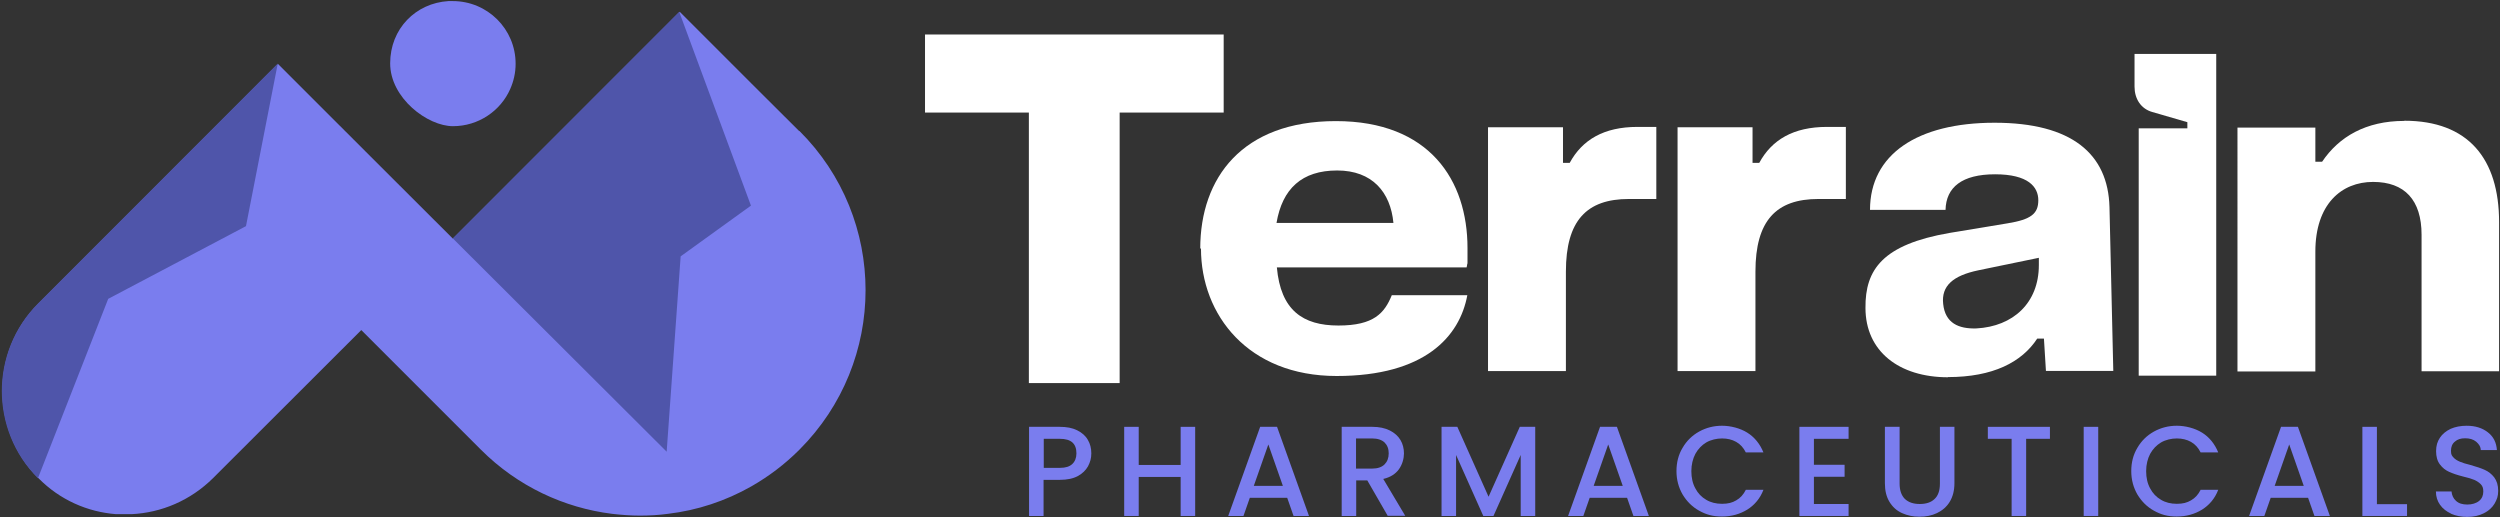
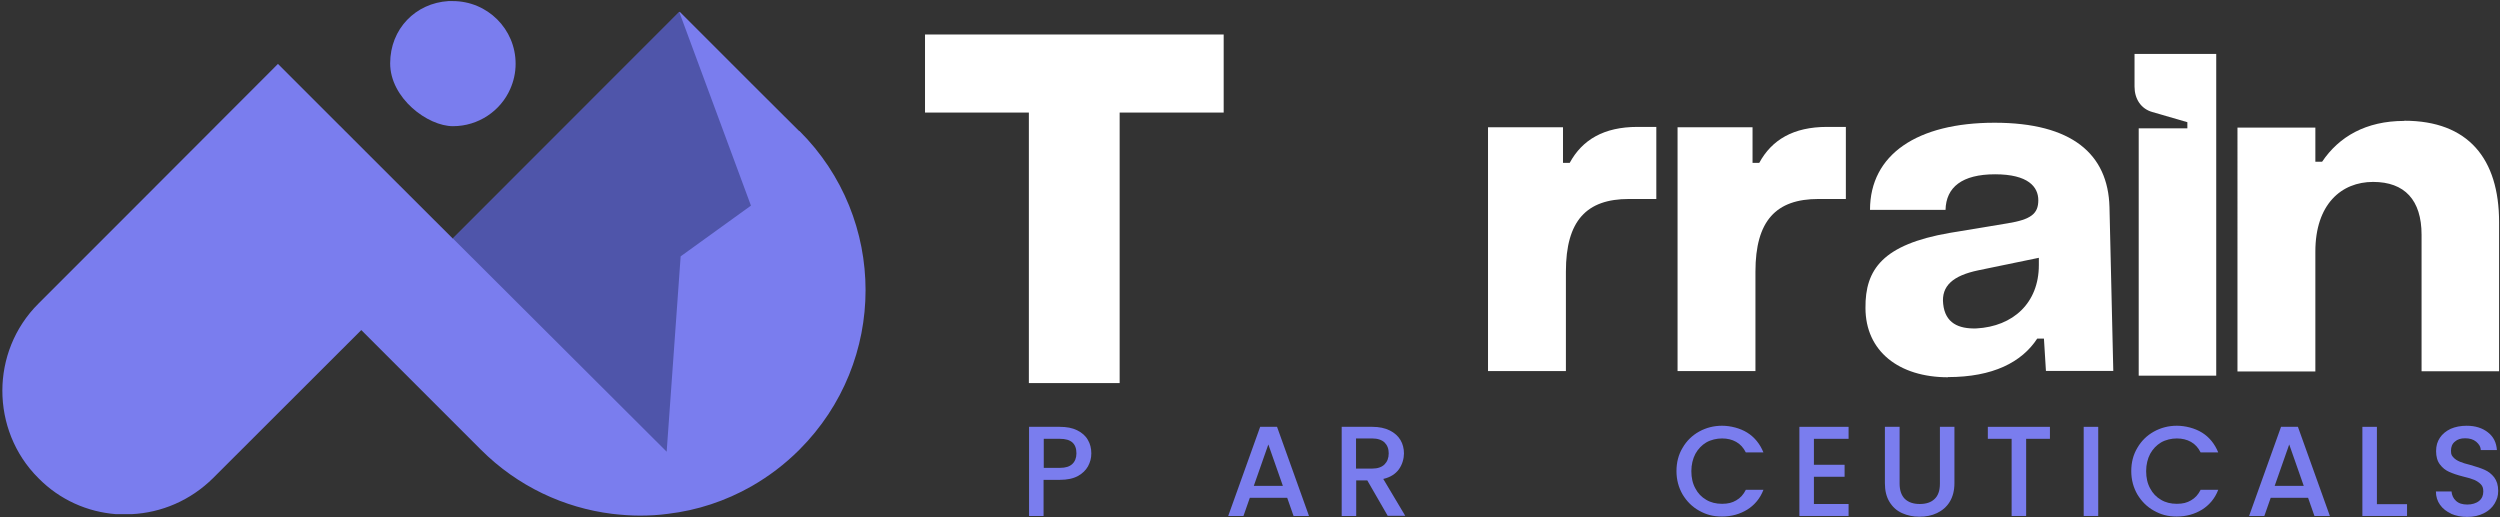
<svg xmlns="http://www.w3.org/2000/svg" id="Layer_1" version="1.1" viewBox="0 0 1377 284.8">
  <rect x="0" y="0" width="1377" height="284.8" fill="#333333" stroke="none" />
  <defs>
    <style> .st0 { isolation: isolate; } .st1 { fill: #fff; } .st2 { fill: #7a7dee; } .st3 { fill: #4f55aa; } </style>
  </defs>
  <path class="st2" d="M440.2,72.2h0l-26.3-26.2-39.5-39.5-124.9,124.9h-.1c0,.1-96.3-96.2-96.3-96.2L63.9,124.5l-42.7,42.7c-13.3,13.2-19.9,30.7-19.9,48s6.5,34.9,19.9,48.2c11.8,12,27.1,18.6,42.7,19.8h8.6c16.4-.8,32.4-7.5,44.9-19.9l81.4-81.3.2-.2,65.9,65.9c20.2,20.2,45.8,32,72.1,35.3,5.1.6,10.3,1,15.5,1s10.4-.3,15.5-1c16-1.9,31.6-7,46-15.2,9.4-5.4,18.2-12,26.3-20.1,48.6-48.6,48.6-127.2,0-175.6h0Z" />
  <path class="st2" d="M249.5,69.5c14,0,26.2-8.4,31.5-20.4,1.9-4.3,3-8.9,3-14,0-19.1-15.5-34.5-34.6-34.5h-2.4c-18,1.1-32.1,15.2-32.1,34.3s20.6,34.6,34.6,34.6Z" />
  <path class="st3" d="M413.7,113.2l-38.8,28-7.7,107.6-117.8-117.5L374.1,6.5l39.5,106.7h.1Z" />
-   <path class="st3" d="M135.6,124.5l-76,40.1-38.7,98.8c-13.4-13.3-19.9-30.9-19.9-48.1s6.6-34.8,19.9-48.1L153,35l-17.5,89.5h.1Z" />
  <g class="st0">
    <g class="st0">
      <path class="st2" d="M599.3,256.8c-1.2,2.2-3.1,4-5.6,5.4-2.6,1.4-5.9,2.1-10,2.1h-8.9v19.9h-8v-49.1h16.9c3.8,0,7,.6,9.6,1.9,2.6,1.3,4.6,3,5.9,5.3,1.3,2.2,1.9,4.7,1.9,7.4s-.6,4.8-1.8,7.1h0ZM590.6,255.6c1.5-1.4,2.3-3.4,2.3-5.9,0-5.4-3-8-9.1-8h-8.9v16h8.9c3.1,0,5.3-.7,6.8-2.1Z" />
-       <path class="st2" d="M658.3,235.1v49.1h-8v-21.5h-23.1v21.5h-8v-49.1h8v21h23.1v-21h8Z" />
      <path class="st2" d="M708.9,274.2h-20.5l-3.5,10h-8.4l17.6-49.1h9.3l17.6,49.1h-8.5l-3.5-10h0ZM706.6,267.6l-8-22.8-8,22.8h16Z" />
      <path class="st2" d="M764.4,284.2l-11.3-19.6h-6.1v19.6h-8v-49.1h16.9c3.8,0,7,.7,9.6,2s4.6,3.1,5.9,5.3c1.3,2.2,1.9,4.7,1.9,7.4s-.9,6.1-2.8,8.7c-1.9,2.6-4.7,4.4-8.6,5.3l12.1,20.3h-9.6ZM746.9,258.1h8.9c3,0,5.3-.8,6.8-2.3,1.5-1.5,2.3-3.5,2.3-6.1s-.8-4.5-2.3-6c-1.5-1.4-3.8-2.2-6.8-2.2h-8.9v16.6Z" />
-       <path class="st2" d="M845.6,235.1v49.1h-8v-33.6l-15,33.6h-5.6l-15-33.6v33.6h-8v-49.1h8.7l17.2,38.5,17.2-38.5h8.6-.1Z" />
-       <path class="st2" d="M896.1,274.2h-20.5l-3.5,10h-8.4l17.6-49.1h9.3l17.6,49.1h-8.5l-3.5-10h0ZM893.8,267.6l-8-22.8-8,22.8h16Z" />
      <path class="st2" d="M926.8,246.6c2.2-3.8,5.3-6.8,9.1-8.9,3.8-2.1,8-3.2,12.6-3.2s9.9,1.3,13.9,3.8,7,6.2,8.9,10.9h-9.7c-1.3-2.6-3-4.5-5.3-5.8s-4.9-1.9-7.8-1.9-6.1.7-8.7,2.2c-2.5,1.5-4.5,3.6-6,6.3-1.4,2.7-2.2,5.9-2.2,9.5s.7,6.8,2.2,9.5c1.4,2.7,3.4,4.8,6,6.3,2.5,1.5,5.4,2.2,8.7,2.2s5.6-.6,7.8-1.9c2.3-1.3,4-3.2,5.3-5.8h9.7c-1.8,4.7-4.8,8.3-8.9,10.9-4.1,2.5-8.7,3.8-13.9,3.8s-8.8-1.1-12.6-3.2-6.8-5.1-9.1-8.9c-2.2-3.8-3.4-8.1-3.4-12.9s1.1-9.1,3.4-12.9Z" />
      <path class="st2" d="M999.1,241.6v14.4h16.9v6.6h-16.9v15h19.1v6.6h-27.1v-49.1h27.1v6.6h-19.1Z" />
      <path class="st2" d="M1046.3,235.1v31.3c0,3.7,1,6.5,2.9,8.4,2,1.9,4.7,2.8,8.2,2.8s6.3-.9,8.2-2.8c2-1.9,2.9-4.7,2.9-8.4v-31.3h8v31.1c0,4-.9,7.4-2.6,10.2-1.7,2.8-4.1,4.8-7,6.2-2.9,1.4-6.1,2-9.7,2s-6.7-.7-9.6-2-5.2-3.4-6.9-6.2c-1.7-2.8-2.5-6.2-2.5-10.2v-31.1h8.1Z" />
      <path class="st2" d="M1129.1,235.1v6.6h-13.1v42.5h-8v-42.5h-13.1v-6.6h34.2Z" />
      <path class="st2" d="M1155.7,235.1v49.1h-8v-49.1h8Z" />
      <path class="st2" d="M1177.3,246.6c2.2-3.8,5.3-6.8,9.1-8.9,3.8-2.1,8-3.2,12.6-3.2s9.9,1.3,13.9,3.8,7,6.2,8.9,10.9h-9.7c-1.3-2.6-3-4.5-5.3-5.8s-4.9-1.9-7.8-1.9-6.1.7-8.7,2.2c-2.5,1.5-4.5,3.6-6,6.3-1.4,2.7-2.2,5.9-2.2,9.5s.7,6.8,2.2,9.5c1.4,2.7,3.4,4.8,6,6.3,2.5,1.5,5.4,2.2,8.7,2.2s5.6-.6,7.8-1.9c2.3-1.3,4-3.2,5.3-5.8h9.7c-1.8,4.7-4.8,8.3-8.9,10.9-4.1,2.5-8.7,3.8-13.9,3.8s-8.8-1.1-12.6-3.2c-3.8-2.1-6.8-5.1-9.1-8.9-2.2-3.8-3.4-8.1-3.4-12.9s1.1-9.1,3.4-12.9Z" />
      <path class="st2" d="M1271.2,274.2h-20.5l-3.5,10h-8.4l17.6-49.1h9.3l17.6,49.1h-8.5l-3.5-10h0ZM1268.9,267.6l-8-22.8-8,22.8h16Z" />
      <path class="st2" d="M1309.2,277.7h16.6v6.5h-24.6v-49.1h8v42.6Z" />
      <path class="st2" d="M1350.2,283c-2.6-1.2-4.7-2.8-6.2-4.9s-2.3-4.6-2.3-7.4h8.6c.2,2.1,1,3.9,2.5,5.2,1.5,1.4,3.6,2,6.2,2s4.9-.7,6.5-2,2.3-3.1,2.3-5.2-.5-3-1.4-4c-1-1-2.2-1.8-3.6-2.4s-3.4-1.2-6-1.8c-3.2-.8-5.8-1.7-7.8-2.6s-3.7-2.2-5.1-4.1c-1.4-1.8-2.1-4.3-2.1-7.3s.7-5.3,2.1-7.4c1.4-2.1,3.4-3.7,5.9-4.9,2.5-1.1,5.5-1.7,8.8-1.7,4.8,0,8.6,1.2,11.7,3.6,3.1,2.4,4.7,5.6,5,9.8h-8.9c0-1.8-1-3.3-2.5-4.6-1.6-1.3-3.6-1.9-6.1-1.9s-4.2.6-5.6,1.8c-1.5,1.2-2.2,2.9-2.2,5.1s.5,2.7,1.4,3.7,2.1,1.7,3.5,2.3,3.3,1.2,5.8,1.8c3.2.9,5.9,1.8,7.9,2.7s3.8,2.3,5.2,4.1c1.4,1.9,2.2,4.3,2.2,7.4s-.7,4.8-2,7.1c-1.3,2.2-3.3,4-5.9,5.3s-5.6,2-9.1,2-6.3-.6-8.9-1.7h0Z" />
    </g>
  </g>
  <path class="st1" d="M674,19v43h-57.3v149h-50V62h-57.2V19h164.5Z" />
  <path class="st1" d="M902,69.9h10.3v39.7h-15.1c-23.3,0-34.7,11.9-34.7,40v54.8h-42.9V70.1h41.3v19.6h3.7c6.9-12.7,18.8-19.8,37.3-19.8h.1Z" />
  <path class="st1" d="M1006.4,69.9h10.3v39.7h-15.1c-23.3,0-34.7,11.9-34.7,40v54.8h-42.9V70.1h41.3v19.6h3.7c6.9-12.7,18.8-19.8,37.3-19.8h.1Z" />
  <path class="st1" d="M1073,207.8c-27,0-45.5-14.3-45.5-38.2-.2-21.2,9.5-34.9,46.3-41.3l32-5.3c12.9-2.1,16.9-5.3,16.9-12.7s-5.6-14.3-23.8-14.3-27,7.1-27.3,19.6h-41.6c0-30.5,26-48,68.6-48s62.5,17.2,63.3,46.4l2.1,90.3h-37.1l-1.1-17.8h-3.7c-8.5,13-24.4,21.2-49.2,21.2h0ZM1088.6,180.9c20.2-1.1,34.4-14,34.4-34.9v-4l-33.4,6.9c-13.8,2.9-20.4,8.5-19.3,18.5,1.1,10.6,8.5,13.8,18.3,13.5h0Z" />
  <path class="st1" d="M1204.8,70.7v-3.4l-19.3-5.6c-6.4-1.8-9.8-7.4-9.8-14v-18h45v177.2h-42.7V70.7h26.8Z" />
  <path class="st1" d="M1324.3,66.5c35.2,0,52.2,20.9,52.2,55.9v82.1h-42.7v-75.2c0-19.1-9.3-29.1-26.7-29.1s-31.8,12.2-31.8,38.4v66h-42.9V70.3h42.9v18.8h3.7c9.3-13.8,24.1-22.5,45.3-22.5h0Z" />
-   <path class="st1" d="M808.3,137.5v7c0,.4,0,.8-.2,1.2,0,.5-.2,1.1-.3,1.6h-104.5c2.1,23.6,14.3,32,33.9,32s25.4-6.9,29.4-16.7h41.6c-4.2,22.7-23.3,44.5-72,44.5s-74.7-33.6-74.7-70.2h-.4c0-38.9,23.1-70.2,74.7-70.2s72.5,32.6,72.5,69.9M767.5,122.8c-1.6-16.9-11.6-28.9-31-28.9s-30.2,10-33.4,28.9h64.4Z" />
</svg>